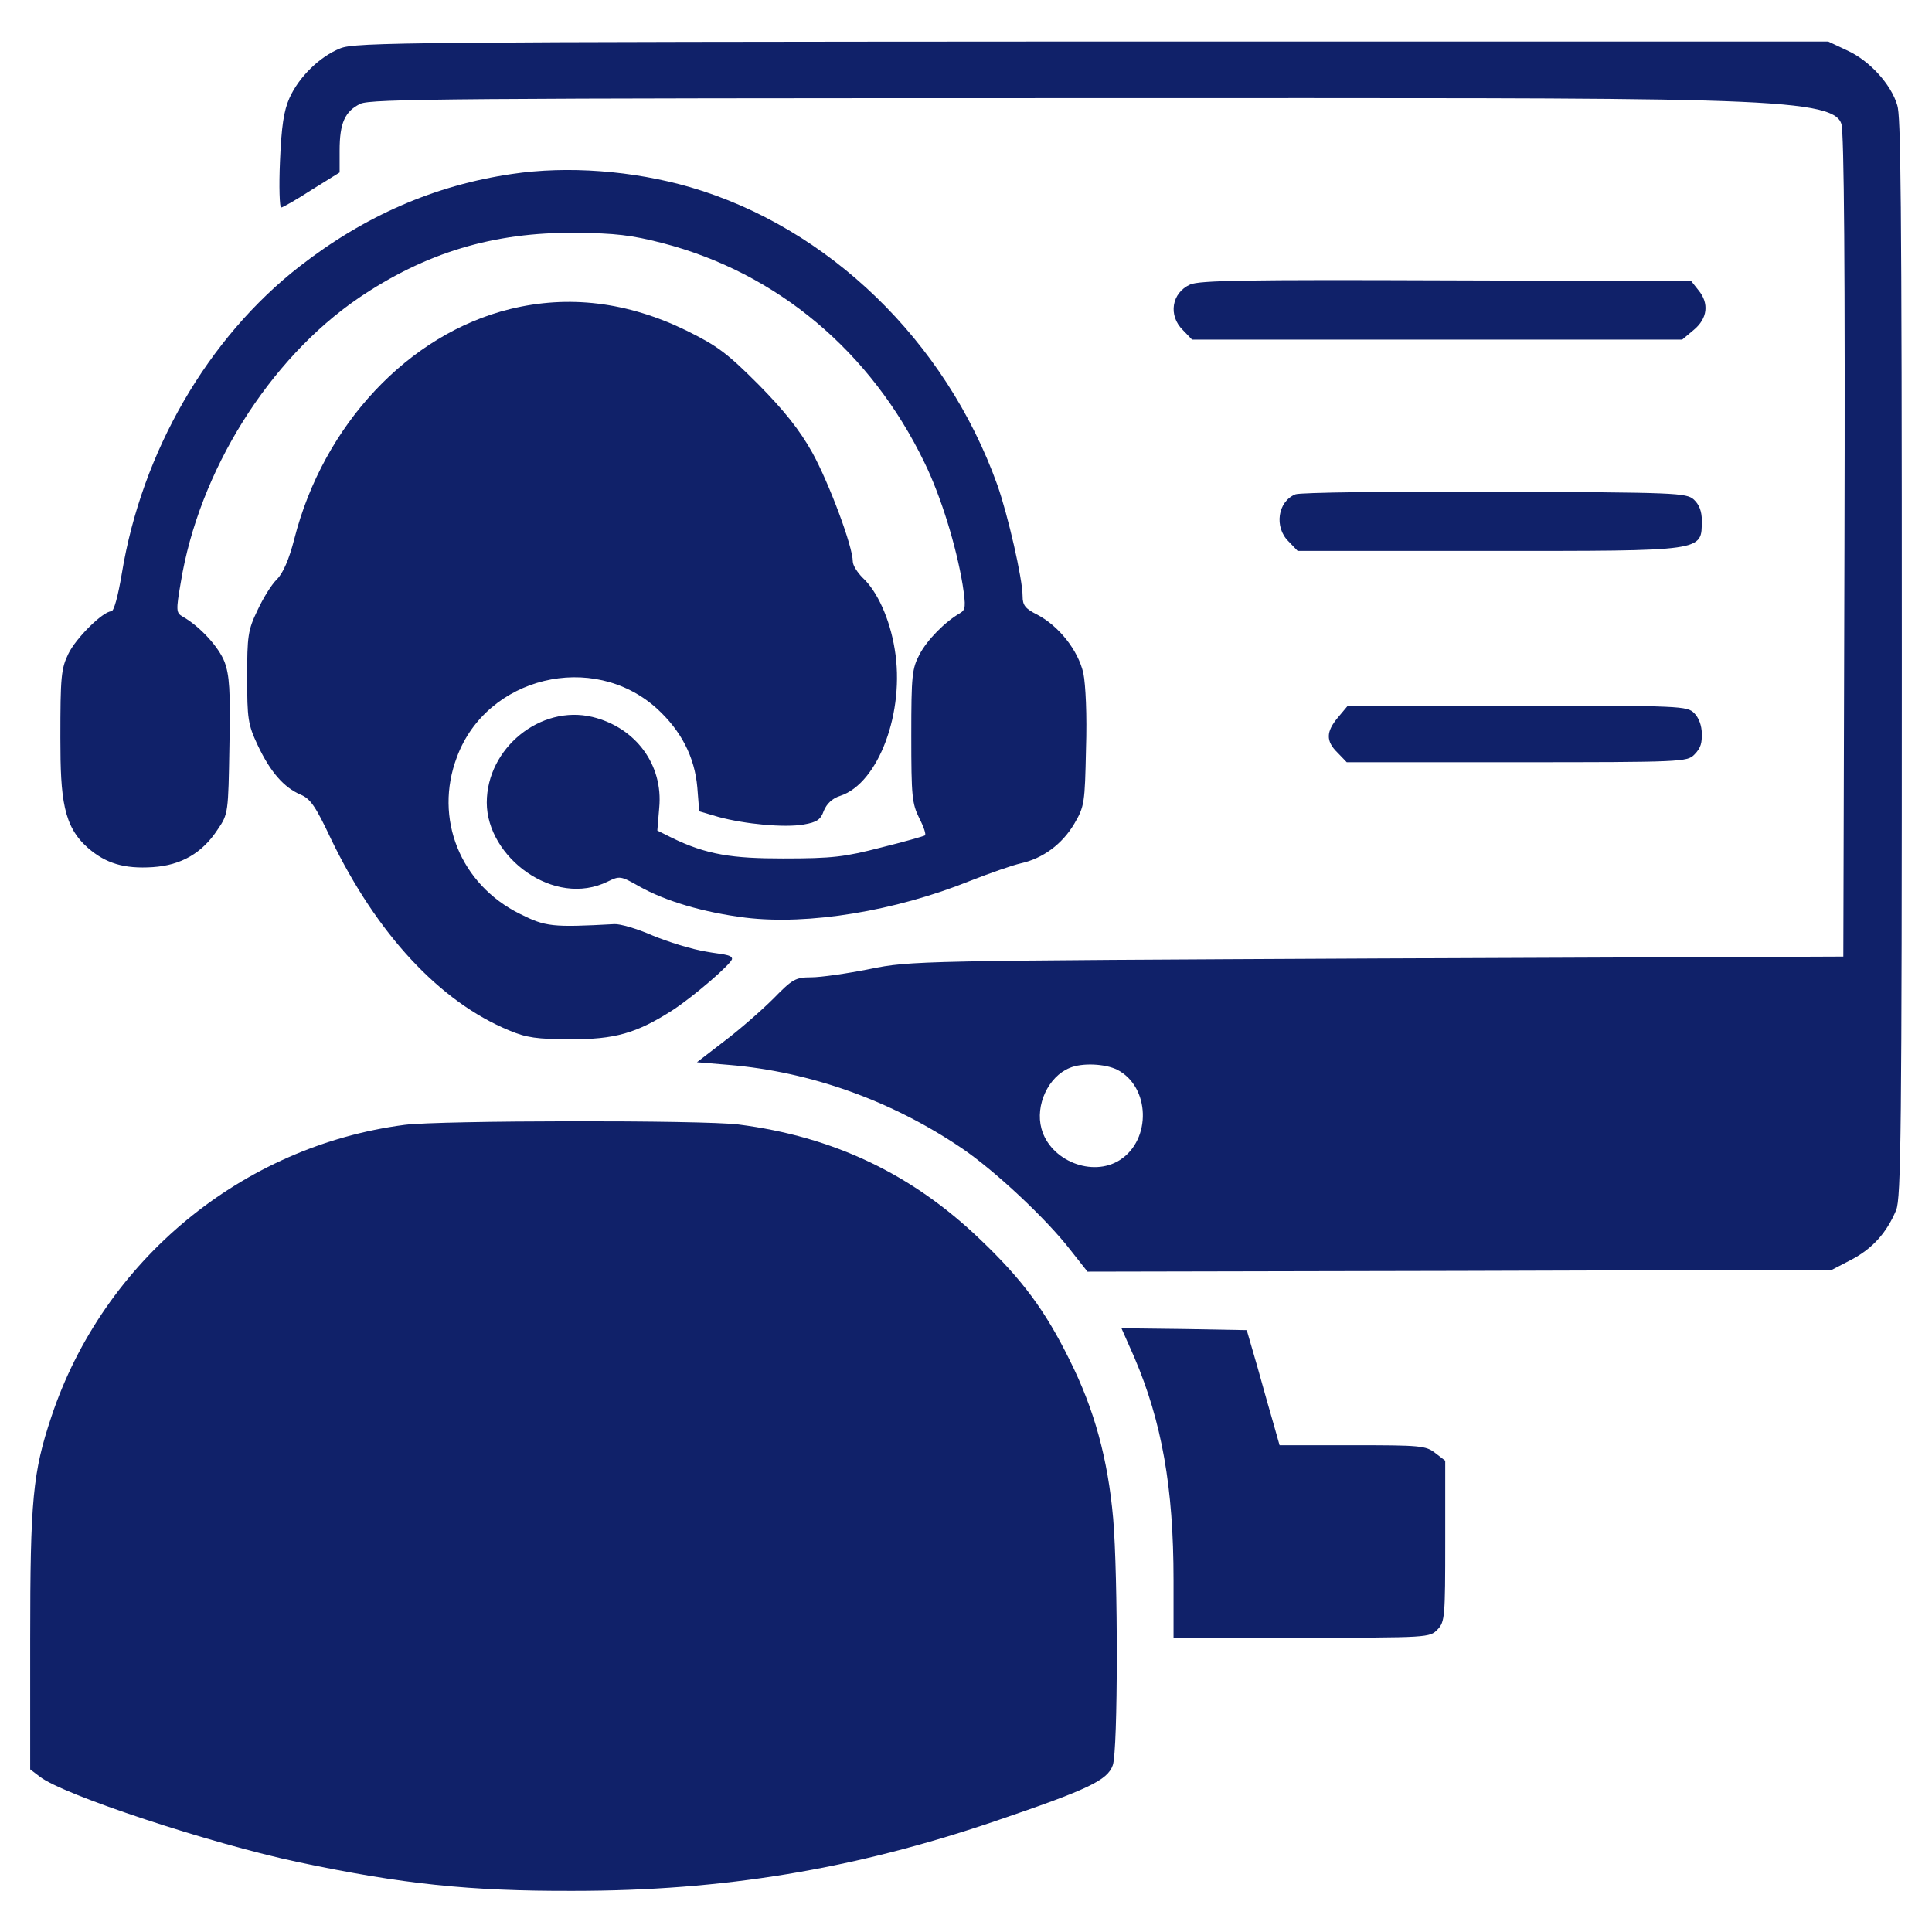
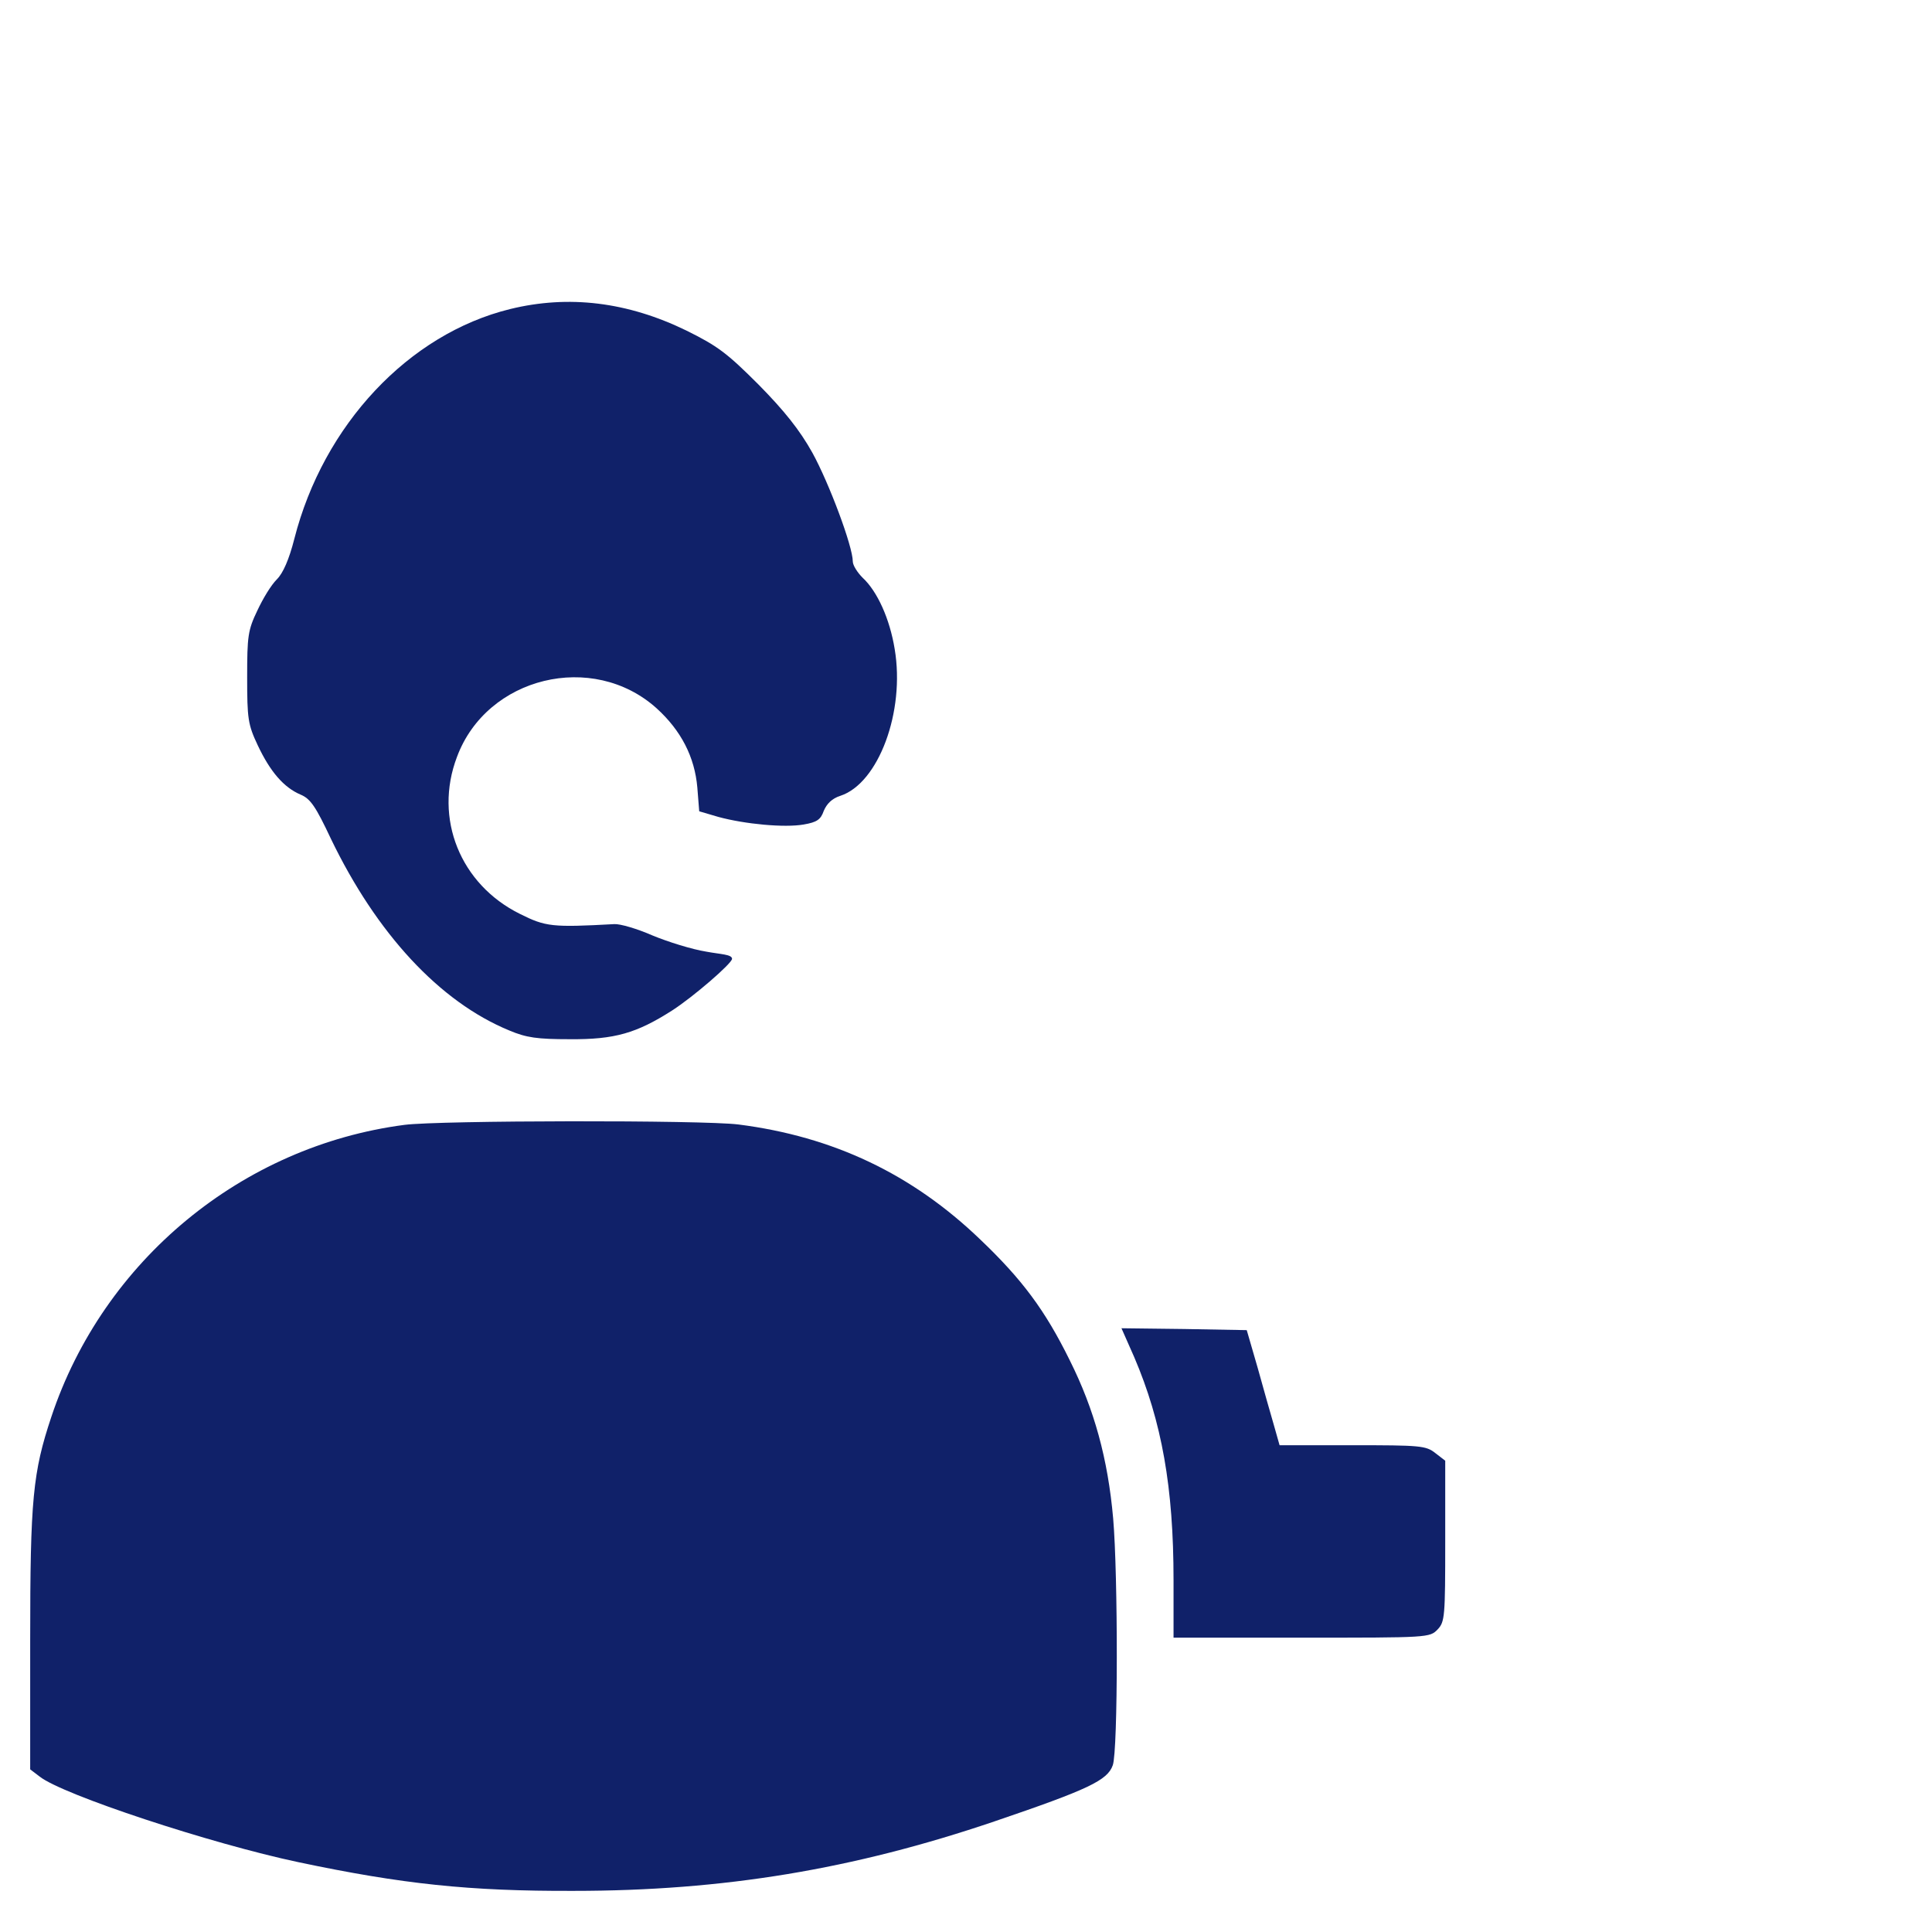
<svg xmlns="http://www.w3.org/2000/svg" version="1.1" viewBox="0 0 512 512">
  <defs>
    <style>
      .cls-1 {
        fill: #102169;
      }
    </style>
  </defs>
  <g>
    <g id="Layer_1">
      <g>
-         <path class="cls-1" d="M90.2,12.8c-5.5,2.2-11,7.6-13.5,13.2-1.5,3.4-2.1,7.4-2.5,16.7-.3,6.8-.1,12.3.3,12.3s4.1-2.1,8.1-4.7l7.4-4.6v-5.8c0-7.3,1.4-10.4,5.5-12.4,2.9-1.3,23.9-1.5,194-1.5s196.4-.6,198.5,6.9c.7,2.4,1,38.5.8,112.1l-.3,108.5-123.5.5c-121.7.6-123.7.6-134.5,2.8-6,1.2-13,2.2-15.5,2.2-4.2,0-5,.5-10,5.6-3,3-8.8,8.1-12.9,11.2l-7.4,5.7,8.4.7c21.7,1.8,43.2,9.5,61.8,22.1,8.7,5.9,22.4,18.7,28.8,27l4.5,5.7,98.6-.2,98.7-.3,5.2-2.7c5.5-2.9,9.3-7.1,11.8-13.1,1.3-3.2,1.5-20.5,1.5-146.3s-.3-143.7-1.2-146.5c-1.6-5.5-7.3-11.8-13.2-14.5l-5.1-2.4h-195c-180.9.1-195.3.2-199.3,1.8ZM296.1,283.5c8.7,4.5,9.1,18.5.7,23.9-7.3,4.7-18.5.2-20.8-8.3-1.7-6.2,1.8-13.8,7.5-16.1,3.3-1.4,9.4-1.1,12.6.5Z" />
-         <path class="cls-1" d="M135.7,46.1c-20.5,3-39.1,11.1-56.3,24.5-24.3,18.9-41.8,49.1-47.1,81.3-1,6-2.1,10.1-2.8,10.1-2.2,0-9.4,7.1-11.4,11.3-1.9,3.9-2.1,6.1-2.1,22.3s.8,23.4,7.3,29.1c4.7,4.1,9.6,5.6,17.2,5.1,7.5-.5,13.1-3.7,17.2-10,2.8-4.1,2.8-4.4,3.1-22.2.3-14.7,0-18.7-1.3-22.2-1.5-3.9-6.5-9.4-11.1-12-1.7-1-1.8-1.5-.5-9,4.8-29.5,23.4-59.2,47.1-75.4,17.7-12,35.7-17.5,57.5-17.3,10.6.1,14.8.6,23,2.7,30.5,7.9,55.3,28.8,69.5,58.2,4.4,9,8.4,22.1,10.1,32.3.9,5.9.8,6.7-.7,7.6-4,2.3-8.7,7.1-10.7,10.9s-2.2,5.5-2.2,21.6.2,17.9,2.1,21.8c1.2,2.3,1.9,4.4,1.5,4.6-.3.2-5.5,1.7-11.6,3.2-9.7,2.5-12.8,2.9-26,2.9s-20.2-.9-29.7-5.6l-3.6-1.8.5-6c1.1-11.4-6.2-21.3-17.7-24.1-13.8-3.3-28,8.3-28,22.7s17.8,28,32.1,20.9c3.1-1.5,3.4-1.5,8.3,1.3,6.9,3.9,17,6.9,28.2,8.3,16.6,2,39.5-1.7,59.6-9.8,5.1-2,11.1-4.1,13.3-4.6,5.9-1.3,11-5.1,14.2-10.5,2.7-4.6,2.8-5.5,3.1-19.8.3-9-.1-17.1-.7-20.1-1.4-6.1-6.5-12.5-12.2-15.5-3.2-1.6-3.9-2.5-3.9-4.9,0-4.6-3.9-21.6-6.7-29.5-13.7-38.2-44.8-68.2-81.4-78.9-15.2-4.4-32.5-5.7-47.2-3.5Z" />
-         <path class="cls-1" d="M315.4,75.4c-4.9,2.2-5.9,8.2-1.9,12.1l2.4,2.5h129.9l3.1-2.6c3.6-3,4.1-7,1.2-10.5l-1.9-2.4-64.9-.2c-53-.2-65.4,0-67.9,1.1Z" />
        <path class="cls-1" d="M135.2,81.9c-26.9,6.6-49.5,30.7-57.2,60.9-1.4,5.5-3,9.1-4.6,10.7s-3.7,5.1-5.2,8.3c-2.5,5.2-2.7,6.8-2.7,17.7s.2,12.5,2.8,18c3.3,7,6.9,11.2,11.4,13.1,2.6,1.1,4,3.2,8,11.7,12.1,25.1,28.8,43.2,47.3,50.8,4.5,1.9,7.4,2.3,16,2.3,11.9.1,17.7-1.6,27.1-7.6,5.6-3.6,15.9-12.5,15.9-13.7s-3.1-1.2-6.8-1.9c-3.8-.6-10.2-2.6-14.3-4.3-4.1-1.8-8.6-3.1-10.1-3-16.5.9-18.2.7-25-2.7-15.8-7.8-22.9-25.3-16.7-41.6,7.9-21.3,36-28.1,52.9-12.9,6.5,5.9,10.1,12.9,10.8,21l.5,6.3,5.1,1.5c7,1.9,17.5,2.9,22.6,2,3.5-.6,4.5-1.3,5.3-3.6.8-1.9,2.2-3.3,4.4-4,10.1-3.3,17.2-22.3,14.4-38.9-1.3-8-4.6-15.3-8.5-18.9-1.4-1.4-2.6-3.3-2.6-4.3,0-4-6.3-20.8-10.7-28.8-3.4-6.1-7.5-11.2-14.3-18.1-8.3-8.3-10.8-10.2-19.1-14.3-15.6-7.6-31.2-9.5-46.7-5.7Z" />
-         <path class="cls-1" d="M343.3,131c-4.7,1.9-5.7,8.7-1.8,12.5l2.4,2.5h50.6c57.9,0,56.4.2,56.5-8.1,0-2.4-.7-4.2-2.1-5.5-2-1.8-4.5-1.9-52.8-2.1-28-.1-51.6.2-52.8.7Z" />
-         <path class="cls-1" d="M354.6,190.1c-3.2,3.8-3.3,6.3-.1,9.4l2.4,2.5h45.1c43.7,0,45.1-.1,47-2s2-3.3,2-5.5-.8-4.3-2-5.5c-1.9-1.9-3.3-2-46.9-2h-44.9l-2.6,3.1Z" />
        <path class="cls-1" d="M107.2,298.1c-43,5.6-79.8,35.9-93.6,77.4-4.9,14.7-5.6,21.8-5.6,59.1v34.3l2.5,1.9c6,4.8,45.4,17.8,68.6,22.7,27.5,5.8,45.3,7.7,72.9,7.6,39.7,0,74.1-5.7,111.5-18.4,25-8.5,30-10.9,31.4-14.9,1.4-3.9,1.4-50.3.1-65.4-1.4-15.8-5-28.9-11.5-41.9-6.6-13.4-12.7-21.5-23.7-32-18.1-17.4-39-27.3-64.1-30.5-9.5-1.2-79.2-1.1-88.5.1Z" />
        <path class="cls-1" d="M300.6,359.7c7.3,17.1,10.4,34.5,10.4,59v15.3h34c33.6,0,33.9,0,36-2.2,1.9-2,2-3.4,2-23.4v-21.3l-2.6-2c-2.5-2-4-2.1-22-2.1h-19.3l-1.5-5.3c-.8-2.8-2.8-9.7-4.3-15.2l-2.9-10-16.6-.3-16.6-.2,3.4,7.7Z" />
      </g>
    </g>
  </g>
</svg>